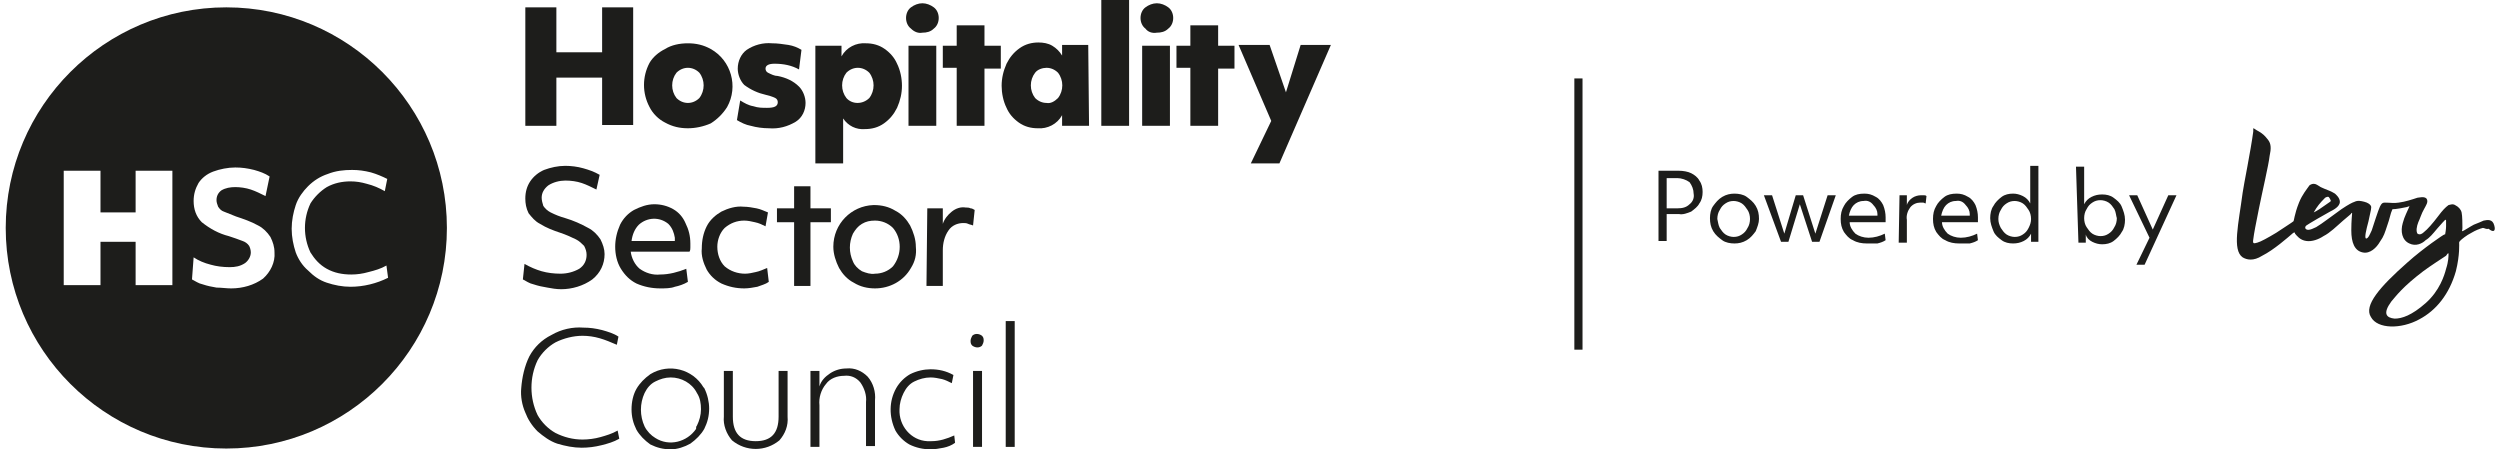
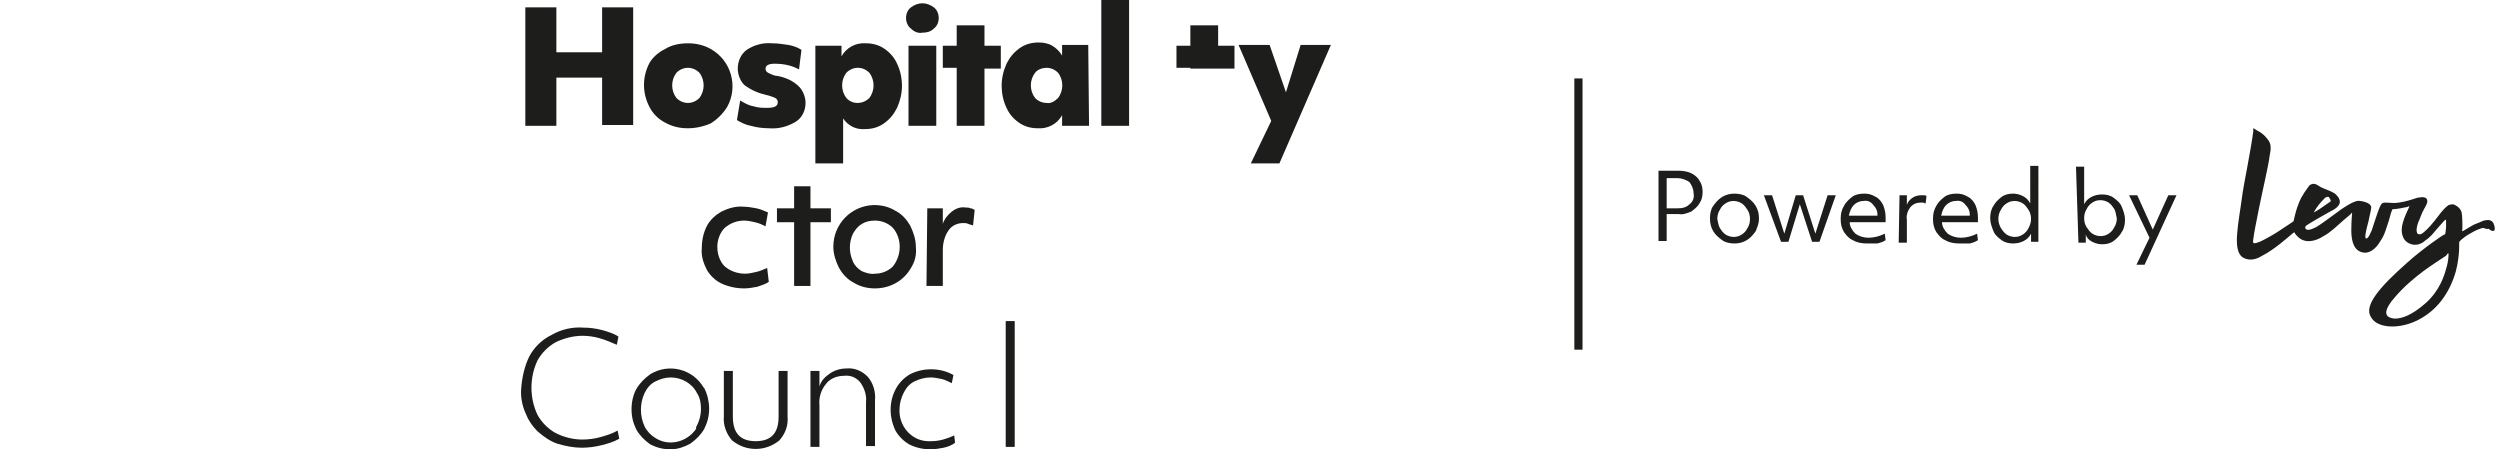
<svg xmlns="http://www.w3.org/2000/svg" version="1.1" id="Layer_1" x="0px" y="0px" viewBox="0 0 306 55" style="enable-background:new 0 0 306 55;" width="306" height="55" xml:space="preserve">
  <style type="text/css">
	.st0{fill:#1D1D1B;}
</style>
  <path id="Path_991" class="st0" d="M64.3,0.9h3.8v5.5h5.6V0.9h3.8v14.4h-3.8V9.5h-5.6v5.9h-3.8V0.9z" />
  <path id="Path_992" class="st0" d="M84.2,15.7c-1,0-1.9-0.2-2.8-0.7c-0.8-0.4-1.5-1.1-1.9-1.9c-0.9-1.7-0.9-3.7,0-5.4  C79.9,7,80.6,6.4,81.4,6c0.8-0.5,1.8-0.7,2.8-0.7c1,0,1.9,0.2,2.8,0.7c2.5,1.4,3.4,4.6,2,7.1c-0.5,0.8-1.2,1.5-2,2  C86.1,15.5,85.1,15.7,84.2,15.7C84.2,15.7,84.2,15.7,84.2,15.7z M85.6,8.9c-0.8-0.8-2-0.8-2.8,0c0,0,0,0,0,0c-0.7,0.9-0.7,2.2,0,3.1  c0.4,0.4,0.9,0.6,1.4,0.6c0.5,0,1-0.2,1.4-0.6C86.3,11.1,86.3,9.8,85.6,8.9L85.6,8.9z" />
  <path id="Path_993" class="st0" d="M90.6,12.3c0.5,0.3,1,0.6,1.6,0.7c0.6,0.2,1.1,0.2,1.7,0.2c0.9,0,1.3-0.2,1.3-0.7  c0-0.2-0.1-0.4-0.3-0.5c-0.4-0.2-0.8-0.3-1.2-0.4c-0.9-0.2-1.8-0.6-2.6-1.2c-0.5-0.5-0.8-1.3-0.8-2c0-0.9,0.4-1.8,1.1-2.3  c0.9-0.6,2-0.9,3.1-0.8c0.7,0,1.3,0.1,2,0.2c0.6,0.1,1.1,0.3,1.6,0.6l-0.3,2.4c-0.9-0.5-1.9-0.7-3-0.7c-0.7,0-1.1,0.2-1.1,0.6  c0,0.2,0.1,0.4,0.3,0.5c0.4,0.2,0.8,0.4,1.2,0.4c1,0.2,1.9,0.6,2.6,1.3c0.5,0.5,0.8,1.3,0.8,2c0,0.9-0.4,1.8-1.2,2.3  c-1,0.6-2.1,0.9-3.3,0.8c-0.7,0-1.5-0.1-2.2-0.3c-0.6-0.1-1.2-0.4-1.7-0.7L90.6,12.3L90.6,12.3L90.6,12.3z" />
  <path id="Path_994" class="st0" d="M99.8,5.6h3.2l0,1.3c0.6-1.1,1.8-1.7,3-1.6c0.8,0,1.6,0.2,2.3,0.7c0.7,0.5,1.2,1.1,1.5,1.8  c0.4,0.8,0.6,1.8,0.6,2.7c0,0.9-0.2,1.8-0.6,2.7c-0.4,0.8-0.9,1.4-1.6,1.9c-0.7,0.5-1.5,0.7-2.3,0.7c-1.1,0.1-2.1-0.4-2.7-1.3V20  h-3.4L99.8,5.6L99.8,5.6L99.8,5.6z M106.4,12c0.7-0.9,0.7-2.2,0-3.1c-0.8-0.8-2-0.8-2.8,0c0,0,0,0,0,0c-0.7,0.9-0.7,2.2,0,3.1  C104.3,12.8,105.6,12.8,106.4,12C106.4,12.1,106.4,12,106.4,12L106.4,12z" />
  <path id="Path_995" class="st0" d="M111.5,3.5c-0.4-0.3-0.6-0.8-0.6-1.3c0-0.5,0.2-1,0.6-1.3c0.4-0.3,0.9-0.5,1.4-0.5  c0.5,0,1,0.2,1.4,0.5c0.4,0.3,0.6,0.8,0.6,1.3c0,0.5-0.2,1-0.6,1.3c-0.4,0.4-0.9,0.5-1.4,0.5C112.4,4.1,111.9,3.9,111.5,3.5z   M111.2,5.6h3.4v9.8h-3.4V5.6L111.2,5.6z" />
  <path id="Path_996" class="st0" d="M117.1,8.3h-1.7V5.6h1.7V3.1h3.4v2.5h2v2.8h-2v7h-3.4C117.1,15.4,117.1,8.3,117.1,8.3z" />
  <path id="Path_997" class="st0" d="M133.3,15.4H130l0-1.3c-0.6,1.1-1.8,1.7-3,1.6c-0.8,0-1.6-0.2-2.3-0.7c-0.7-0.5-1.2-1.1-1.5-1.8  c-0.4-0.8-0.6-1.8-0.6-2.7c0-0.9,0.2-1.8,0.6-2.7c0.4-0.8,0.9-1.4,1.6-1.9c0.7-0.5,1.5-0.7,2.3-0.7c0.6,0,1.2,0.1,1.7,0.4  c0.5,0.3,0.9,0.7,1.2,1.2l0-1.3h3.2L133.3,15.4L133.3,15.4z M129.5,12c0.7-0.9,0.7-2.2,0-3.1c-0.4-0.4-0.9-0.6-1.4-0.6  c-0.5,0-1.1,0.2-1.4,0.6c-0.7,0.9-0.7,2.2,0,3.1c0.4,0.4,0.9,0.6,1.4,0.6C128.6,12.7,129.1,12.4,129.5,12  C129.5,12,129.5,12,129.5,12z" />
  <path id="Path_998" class="st0" d="M134.8,0h3.4v15.4h-3.4V0z" />
-   <path id="Path_999" class="st0" d="M140.2,3.5c-0.4-0.3-0.6-0.8-0.6-1.3c0-0.5,0.2-1,0.6-1.3c0.4-0.3,0.9-0.5,1.4-0.5  c0.5,0,1,0.2,1.4,0.5c0.4,0.3,0.6,0.8,0.6,1.3c0,0.5-0.2,1-0.6,1.3c-0.4,0.4-0.9,0.5-1.4,0.5C141,4.1,140.5,3.9,140.2,3.5z   M139.8,5.6h3.4v9.8h-3.4V5.6L139.8,5.6z" />
-   <path id="Path_1000" class="st0" d="M145.7,8.3h-1.7V5.6h1.7V3.1h3.4v2.5h2v2.8h-2v7h-3.4C145.7,15.4,145.7,8.3,145.7,8.3z" />
+   <path id="Path_1000" class="st0" d="M145.7,8.3h-1.7V5.6h1.7V3.1h3.4v2.5h2v2.8h-2h-3.4C145.7,15.4,145.7,8.3,145.7,8.3z" />
  <path id="Path_1001" class="st0" d="M156.6,20h-3.5l2.5-5.2l-4-9.3h3.8l2,5.8l1.8-5.8h3.7L156.6,20L156.6,20L156.6,20z" />
-   <path id="Path_1002" class="st0" d="M72.5,34.2c-1.1,0.8-2.5,1.2-3.8,1.2c-0.6,0-1.2-0.1-1.7-0.2c-0.6-0.1-1.1-0.2-1.7-0.4  c-0.5-0.1-0.9-0.4-1.3-0.6l0.2-1.9c0.7,0.4,1.4,0.7,2.1,0.9c0.7,0.2,1.5,0.3,2.3,0.3c0.8,0,1.6-0.2,2.3-0.6c0.6-0.4,0.9-1,0.9-1.7  c0-0.4-0.1-0.7-0.3-1.1c-0.3-0.3-0.6-0.6-1-0.8c-0.6-0.3-1.3-0.6-1.9-0.8c-0.9-0.3-1.7-0.6-2.5-1.1c-0.6-0.3-1-0.8-1.4-1.3  c-0.3-0.6-0.4-1.2-0.4-1.8c0-0.8,0.2-1.5,0.6-2.1c0.4-0.6,1-1.1,1.7-1.4c0.8-0.3,1.7-0.5,2.6-0.5c0.7,0,1.5,0.1,2.2,0.3  c0.7,0.2,1.3,0.4,2,0.8L73,23.2c-0.6-0.3-1.2-0.6-1.8-0.8c-0.6-0.2-1.3-0.3-2-0.3c-0.7,0-1.5,0.2-2.1,0.6c-0.5,0.4-0.8,0.9-0.8,1.5  c0,0.3,0.1,0.7,0.2,1c0.2,0.3,0.5,0.6,0.9,0.8c0.6,0.3,1.1,0.5,1.8,0.7c1,0.3,1.9,0.7,2.8,1.2c0.6,0.3,1.1,0.8,1.5,1.4  c0.3,0.6,0.5,1.2,0.5,1.8C74,32.3,73.5,33.4,72.5,34.2L72.5,34.2L72.5,34.2z" />
-   <path id="Path_1003" class="st0" d="M80.8,35.3c-1,0-2-0.2-2.9-0.6c-0.8-0.4-1.4-1-1.9-1.8c-0.5-0.8-0.7-1.8-0.7-2.7  c0-0.9,0.2-1.8,0.6-2.7c0.4-0.8,1-1.4,1.7-1.8c0.8-0.4,1.6-0.7,2.5-0.7c0.8,0,1.6,0.2,2.3,0.6c0.7,0.4,1.2,1,1.5,1.7  c0.4,0.8,0.6,1.6,0.6,2.5c0,0.2,0,0.3,0,0.5c0,0.2,0,0.3-0.1,0.5h-7.2c0.1,0.8,0.5,1.6,1.1,2.1c0.7,0.5,1.6,0.8,2.5,0.7  c1.1,0,2.2-0.3,3.2-0.7l0.2,1.6c-0.5,0.3-1.1,0.5-1.6,0.6C82.1,35.3,81.4,35.3,80.8,35.3L80.8,35.3L80.8,35.3z M78.2,27.5  c-0.5,0.5-0.8,1.2-0.9,2h5.3c0-0.1,0-0.3,0-0.4c-0.1-0.6-0.3-1.2-0.8-1.7C80.7,26.5,79.2,26.6,78.2,27.5L78.2,27.5L78.2,27.5z" />
  <path id="Path_1004" class="st0" d="M86.5,27.7c0.4-0.8,1.1-1.4,1.8-1.8c0.8-0.4,1.8-0.7,2.7-0.6c0.5,0,1.1,0.1,1.6,0.2  c0.5,0.1,0.9,0.3,1.4,0.5l-0.3,1.7c-0.4-0.2-0.8-0.4-1.3-0.5c-0.4-0.1-0.9-0.2-1.3-0.2c-0.9,0-1.7,0.3-2.4,0.9  c-0.6,0.6-0.9,1.5-0.9,2.3c0,0.9,0.3,1.8,0.9,2.4c0.7,0.6,1.6,0.9,2.5,0.9c0.4,0,0.9-0.1,1.3-0.2c0.5-0.1,0.9-0.3,1.4-0.5l0.2,1.7  c-0.4,0.3-0.9,0.4-1.4,0.6c-0.5,0.1-1.1,0.2-1.6,0.2c-1,0-1.9-0.2-2.8-0.6c-0.8-0.4-1.4-1-1.8-1.7c-0.4-0.8-0.7-1.7-0.6-2.6  C85.9,29.4,86.1,28.5,86.5,27.7L86.5,27.7L86.5,27.7z" />
  <path id="Path_1005" class="st0" d="M97.2,27.2h-2.1v-1.7h2.1v-2.7h2v2.7h2.5v1.7h-2.5V35h-2V27.2z" />
  <path id="Path_1006" class="st0" d="M111.5,32.8c-0.9,1.6-2.6,2.5-4.4,2.5c-0.9,0-1.8-0.2-2.6-0.7c-0.8-0.4-1.4-1.1-1.8-1.8  c-0.4-0.8-0.7-1.7-0.7-2.6c0-2.8,2.2-5,4.9-5.1c0,0,0.1,0,0.1,0c0.9,0,1.8,0.2,2.6,0.7c0.8,0.4,1.4,1.1,1.8,1.8  c0.4,0.8,0.7,1.7,0.7,2.6C112.2,31.2,112,32,111.5,32.8L111.5,32.8z M107.1,33.5c0.8,0,1.6-0.3,2.2-0.9c1.1-1.4,1.1-3.4,0-4.7  c-0.6-0.6-1.4-0.9-2.2-0.9c-0.6,0-1.1,0.1-1.6,0.4c-0.5,0.3-0.8,0.7-1.1,1.2c-0.5,1.1-0.5,2.3,0,3.4c0.2,0.5,0.6,0.9,1.1,1.2  C106,33.4,106.6,33.6,107.1,33.5L107.1,33.5L107.1,33.5z" />
  <path id="Path_1007" class="st0" d="M113.5,25.5h1.9l0,1.9c0.2-0.6,0.6-1.1,1.1-1.5c0.5-0.4,1.1-0.6,1.7-0.5c0.2,0,0.4,0,0.6,0.1  c0.2,0,0.3,0.1,0.5,0.2l-0.2,1.9c-0.2-0.1-0.4-0.1-0.6-0.2c-0.2-0.1-0.4-0.1-0.6-0.1c-0.7,0-1.4,0.3-1.8,0.9  c-0.5,0.7-0.7,1.6-0.7,2.4V35h-2L113.5,25.5L113.5,25.5L113.5,25.5z" />
  <path id="Path_1008" class="st0" d="M64.8,43.6c0.6-1.1,1.5-2,2.7-2.6c1.2-0.7,2.6-1,3.9-0.9c0.8,0,1.5,0.1,2.3,0.3  c0.7,0.2,1.4,0.4,2,0.8l-0.2,1c-0.7-0.3-1.4-0.6-2.1-0.8c-0.7-0.2-1.4-0.3-2.1-0.3c-1.1,0-2.3,0.3-3.3,0.8c-0.9,0.5-1.7,1.3-2.2,2.2  c-1,2.1-1,4.6,0,6.7c0.5,0.9,1.3,1.7,2.2,2.2c1,0.5,2.1,0.8,3.3,0.8c0.7,0,1.5-0.1,2.2-0.3c0.7-0.2,1.4-0.4,2.1-0.8l0.2,1  c-0.7,0.4-1.4,0.6-2.2,0.8c-0.8,0.2-1.6,0.3-2.4,0.3c-1,0-2-0.2-3-0.5c-0.9-0.3-1.7-0.9-2.4-1.5c-0.7-0.7-1.2-1.5-1.5-2.3  c-0.4-0.9-0.6-2-0.5-3C63.9,46.2,64.2,44.8,64.8,43.6L64.8,43.6L64.8,43.6z" />
  <path id="Path_1009" class="st0" d="M77.9,52.6c-0.4-0.8-0.6-1.6-0.6-2.5c0-0.9,0.2-1.8,0.6-2.5c0.4-0.7,1-1.3,1.7-1.8  c2.3-1.4,5.2-0.6,6.5,1.6c0,0,0.1,0.1,0.1,0.1c0.4,0.8,0.6,1.7,0.6,2.5c0,0.9-0.2,1.7-0.6,2.5c-0.4,0.7-1,1.3-1.7,1.8  c-0.7,0.4-1.6,0.7-2.4,0.7c-0.9,0-1.7-0.2-2.5-0.6C78.9,53.9,78.3,53.3,77.9,52.6L77.9,52.6z M85.3,52.1c0.3-0.6,0.5-1.3,0.5-2  c0-0.7-0.1-1.4-0.5-2c-0.6-1.2-1.9-1.9-3.2-1.9c-0.7,0-1.3,0.2-1.9,0.5c-0.6,0.3-1,0.8-1.3,1.4c-0.6,1.3-0.6,2.8,0,4.1  c0.3,0.6,0.8,1.1,1.3,1.4c1.7,1.1,3.9,0.5,5-1.1C85.2,52.3,85.2,52.2,85.3,52.1L85.3,52.1L85.3,52.1z" />
  <path id="Path_1010" class="st0" d="M88.6,45.4h1.1V51c0,2,0.9,3,2.8,3c1.9,0,2.8-1,2.8-3v-5.6h1.1V51c0.1,1.1-0.3,2.1-1,2.9  c-1.7,1.4-4.1,1.4-5.8,0c-0.7-0.8-1.1-1.9-1-2.9V45.4C88.6,45.4,88.6,45.4,88.6,45.4z" />
  <path id="Path_1011" class="st0" d="M99.3,45.4h1l0,1.9c0.2-0.7,0.7-1.2,1.3-1.6c0.6-0.4,1.3-0.6,2-0.6c1-0.1,1.9,0.3,2.6,1  c0.7,0.8,1,1.9,0.9,2.9v5.6H106v-5.4c0.1-0.8-0.2-1.7-0.7-2.4c-0.5-0.6-1.2-0.9-2-0.8c-0.8,0-1.7,0.3-2.2,1  c-0.6,0.7-0.9,1.7-0.8,2.6v5.1h-1.1V45.4L99.3,45.4L99.3,45.4z" />
  <path id="Path_1012" class="st0" d="M109.7,47.5c0.4-0.7,1-1.3,1.7-1.7c0.8-0.4,1.7-0.6,2.5-0.6c1,0,1.9,0.2,2.8,0.7l-0.2,1  c-0.4-0.2-0.8-0.4-1.2-0.5c-0.5-0.1-0.9-0.2-1.4-0.2c-0.7,0-1.4,0.2-2,0.5c-0.6,0.3-1,0.8-1.3,1.4c-0.3,0.6-0.5,1.3-0.5,2  c-0.1,2,1.4,3.8,3.4,3.9c0.2,0,0.3,0,0.5,0c1,0,1.9-0.3,2.8-0.7l0.1,0.9c-0.4,0.3-0.9,0.5-1.4,0.6c-0.5,0.1-1.1,0.2-1.6,0.2  c-0.9,0-1.8-0.2-2.6-0.6c-0.7-0.4-1.3-1-1.7-1.7C108.8,51,108.8,49.1,109.7,47.5L109.7,47.5L109.7,47.5z" />
-   <path id="Path_1013" class="st0" d="M119,42.3c-0.2-0.2-0.2-0.4-0.2-0.6c0-0.2,0.1-0.4,0.2-0.6c0.3-0.3,0.8-0.3,1.2,0  c0.2,0.2,0.2,0.4,0.2,0.6c0,0.2-0.1,0.4-0.2,0.6C119.9,42.6,119.4,42.6,119,42.3z M119.1,45.4h1.1v9.3h-1.1V45.4z" />
  <path id="Path_1014" class="st0" d="M123.1,39.3h1.1v15.4h-1.1V39.3z" />
-   <path id="Path_1015" class="st0" d="M27.7,0.9c-14.9,0-27,12.1-27,27s12.1,27,27,27c14.9,0,27-12.1,27-27S42.6,0.9,27.7,0.9z   M7.8,20.9h4.5V26h4.3v-5.1h4.5v14h-4.5v-5.3h-4.3v5.3H7.8C7.8,34.9,7.8,20.9,7.8,20.9z M23.7,31.5c0.6,0.4,1.3,0.7,2.1,0.9  c0.7,0.2,1.5,0.3,2.3,0.3c0.7,0,1.3-0.1,1.9-0.5c0.4-0.3,0.7-0.8,0.7-1.3c0-0.3-0.1-0.6-0.2-0.8c-0.2-0.3-0.5-0.5-0.8-0.6  c-0.5-0.2-1.1-0.4-1.7-0.6c-1.2-0.3-2.3-0.9-3.3-1.7c-0.7-0.7-1-1.6-1-2.6c0-0.8,0.2-1.5,0.6-2.2c0.4-0.6,1-1.1,1.8-1.4  c0.8-0.3,1.8-0.5,2.7-0.5c0.8,0,1.5,0.1,2.3,0.3c0.7,0.2,1.3,0.4,1.9,0.8L32.5,24c-0.6-0.3-1.2-0.6-1.8-0.8  c-0.6-0.2-1.3-0.3-1.9-0.3c-0.6,0-1.2,0.1-1.7,0.4c-0.4,0.3-0.6,0.7-0.6,1.2c0,0.3,0.1,0.5,0.2,0.8c0.2,0.3,0.4,0.5,0.7,0.6  c0.5,0.2,1,0.4,1.5,0.6c0.9,0.3,1.8,0.6,2.7,1.1c0.6,0.3,1.1,0.8,1.5,1.4c0.3,0.6,0.5,1.2,0.5,1.9c0.1,1.2-0.5,2.4-1.4,3.2  c-1.1,0.8-2.5,1.2-3.9,1.2c-0.6,0-1.2-0.1-1.8-0.1c-0.6-0.1-1.1-0.2-1.7-0.4c-0.5-0.1-0.9-0.4-1.3-0.6L23.7,31.5L23.7,31.5  L23.7,31.5z M36.2,25.1c0.3-0.9,0.9-1.7,1.5-2.3c0.7-0.7,1.5-1.2,2.4-1.5c1-0.4,2-0.5,3-0.5c0.8,0,1.5,0.1,2.3,0.3  c0.7,0.2,1.4,0.5,2,0.8l-0.3,1.5c-0.7-0.4-1.4-0.7-2.2-0.9c-0.7-0.2-1.3-0.3-2-0.3c-1,0-2,0.2-2.9,0.7c-0.8,0.5-1.5,1.2-2,2  c-0.9,1.9-0.9,4.1,0,6c0.5,0.8,1.1,1.5,2,2c0.9,0.5,1.9,0.7,3,0.7c0.7,0,1.4-0.1,2.1-0.3c0.8-0.2,1.5-0.4,2.2-0.8l0.2,1.5  c-1.4,0.7-3,1.1-4.6,1.1c-1,0-2-0.2-2.9-0.5c-0.9-0.3-1.6-0.8-2.3-1.5c-0.7-0.6-1.2-1.4-1.5-2.2C35.9,30,35.7,29,35.7,28  C35.7,27,35.9,26,36.2,25.1L36.2,25.1L36.2,25.1z" />
  <rect x="192.7" y="9.6" class="st0" width="1" height="33.2" />
  <path id="Path_1027-2" class="st0" d="M203,20.9h2.5c0.5,0,1.1,0.1,1.5,0.3c0.4,0.2,0.8,0.5,1,0.9c0.3,0.4,0.4,0.9,0.4,1.4  c0,0.5-0.1,1-0.4,1.4c-0.2,0.4-0.6,0.7-1,1c-0.5,0.2-1,0.4-1.5,0.3H204v3.3h-1V20.9L203,20.9z M205.3,25.5c0.6,0,1.1-0.1,1.5-0.5  c0.4-0.3,0.6-0.8,0.5-1.3c0-0.5-0.2-1-0.5-1.4c-0.4-0.3-1-0.5-1.5-0.5H204v3.7H205.3L205.3,25.5z M214.9,28.3  c-0.3,0.4-0.6,0.8-1.1,1.1c-0.5,0.3-1,0.4-1.5,0.4c-0.5,0-1.1-0.1-1.5-0.4c-0.4-0.3-0.8-0.6-1.1-1.1c-0.3-0.5-0.4-1-0.4-1.6  c0-0.5,0.1-1.1,0.4-1.5c0.3-0.4,0.6-0.8,1.1-1.1c0.5-0.3,1-0.4,1.5-0.4c0.5,0,1.1,0.1,1.5,0.4c0.4,0.3,0.8,0.6,1.1,1.1  c0.3,0.5,0.4,1,0.4,1.6C215.3,27.3,215.1,27.8,214.9,28.3L214.9,28.3L214.9,28.3z M210.5,27.9c0.2,0.3,0.4,0.6,0.7,0.8  c0.3,0.2,0.7,0.3,1,0.3c0.4,0,0.7-0.1,1-0.3c0.3-0.2,0.5-0.4,0.7-0.8c0.2-0.3,0.3-0.7,0.3-1.1c0-0.4-0.1-0.8-0.3-1.1  c-0.2-0.3-0.4-0.6-0.7-0.8c-0.3-0.2-0.7-0.3-1-0.3c-0.4,0-0.7,0.1-1,0.3c-0.3,0.2-0.5,0.4-0.7,0.8c-0.2,0.3-0.3,0.7-0.3,1.1  C210.3,27.2,210.3,27.5,210.5,27.9L210.5,27.9z M215.9,23.9h1l1.5,4.7l1.4-4.7h0.9l1.5,4.7l1.5-4.7h1l-2,5.7h-0.9l-1.5-4.6l-1.4,4.6  h-0.9L215.9,23.9L215.9,23.9z M228.5,29.8c-0.6,0-1.2-0.1-1.7-0.4c-0.5-0.2-0.8-0.6-1.1-1c-0.3-0.5-0.4-1-0.4-1.6  c0-0.6,0.1-1.1,0.4-1.6c0.2-0.4,0.6-0.8,1-1.1c0.4-0.3,0.9-0.4,1.5-0.4c0.5,0,0.9,0.1,1.4,0.4c0.4,0.2,0.7,0.6,0.9,1  c0.2,0.5,0.3,1,0.3,1.5c0,0.1,0,0.2,0,0.3c0,0.1,0,0.2,0,0.3h-4.4c0,0.5,0.3,1,0.7,1.4c0.4,0.3,1,0.5,1.6,0.5c0.7,0,1.4-0.2,2-0.5  l0.1,0.8c-0.3,0.2-0.6,0.3-1,0.4C229.3,29.8,228.9,29.8,228.5,29.8L228.5,29.8z M228.1,24.6c-0.5,0-0.9,0.2-1.2,0.5  c-0.3,0.3-0.5,0.8-0.6,1.3h3.5c0-0.1,0-0.2,0-0.2c0-0.4-0.2-0.8-0.5-1.1C229,24.7,228.6,24.5,228.1,24.6L228.1,24.6L228.1,24.6z   M232.5,23.9h0.9l0,1.2c0.1-0.4,0.4-0.7,0.7-0.9c0.3-0.2,0.7-0.3,1-0.3c0.1,0,0.2,0,0.4,0c0.1,0,0.2,0,0.3,0.1l-0.1,0.9  c-0.1,0-0.2-0.1-0.3-0.1c-0.1,0-0.2,0-0.4,0c-0.4,0-0.9,0.2-1.2,0.6c-0.3,0.4-0.5,1-0.4,1.5v2.8h-1L232.5,23.9L232.5,23.9z   M239.8,29.8c-0.6,0-1.2-0.1-1.7-0.4c-0.5-0.2-0.8-0.6-1.1-1c-0.3-0.5-0.4-1-0.4-1.6c0-0.6,0.1-1.1,0.4-1.6c0.2-0.4,0.6-0.8,1-1.1  c0.4-0.3,0.9-0.4,1.5-0.4c0.5,0,0.9,0.1,1.4,0.4c0.4,0.2,0.7,0.6,0.9,1c0.2,0.5,0.3,1,0.3,1.5c0,0.1,0,0.2,0,0.3c0,0.1,0,0.2,0,0.3  h-4.4c0,0.5,0.3,1,0.7,1.4c0.4,0.3,1,0.5,1.6,0.5c0.7,0,1.4-0.2,2-0.5l0.1,0.8c-0.3,0.2-0.6,0.3-1,0.4  C240.6,29.8,240.2,29.8,239.8,29.8L239.8,29.8L239.8,29.8z M239.4,24.6c-0.5,0-0.9,0.2-1.2,0.5c-0.3,0.3-0.5,0.8-0.6,1.3h3.5  c0-0.1,0-0.2,0-0.2c0-0.4-0.2-0.8-0.5-1.1C240.3,24.7,239.9,24.5,239.4,24.6L239.4,24.6L239.4,24.6z M249.5,29.6h-0.9l0-1  c-0.2,0.4-0.5,0.7-0.9,0.9c-0.4,0.2-0.8,0.3-1.3,0.3c-0.5,0-1-0.1-1.4-0.4c-0.4-0.3-0.8-0.6-1-1.1c-0.2-0.5-0.4-1-0.4-1.6  c0-0.5,0.1-1.1,0.4-1.5c0.2-0.4,0.6-0.8,1-1.1c0.4-0.3,0.9-0.4,1.4-0.4c0.4,0,0.8,0.1,1.2,0.3c0.4,0.2,0.7,0.5,0.9,0.9v-4.6h1  L249.5,29.6L249.5,29.6z M244.9,27.9c0.2,0.3,0.4,0.6,0.7,0.8c0.3,0.2,0.7,0.3,1,0.3c0.4,0,0.7-0.1,1-0.3c0.3-0.2,0.5-0.4,0.7-0.8  c0.2-0.4,0.3-0.7,0.3-1.1c0-0.4-0.1-0.8-0.3-1.1c-0.2-0.3-0.4-0.6-0.7-0.8c-0.3-0.2-0.7-0.3-1-0.3c-0.4,0-0.7,0.1-1,0.3  c-0.3,0.2-0.5,0.4-0.7,0.8c-0.2,0.3-0.3,0.7-0.3,1.1C244.6,27.2,244.7,27.5,244.9,27.9z M254.1,20.4h1v4.6c0.2-0.4,0.5-0.7,0.9-0.9  c0.4-0.2,0.8-0.3,1.3-0.3c0.5,0,1,0.1,1.4,0.4c0.4,0.3,0.8,0.6,1,1.1c0.2,0.5,0.4,1,0.4,1.6c0,0.5-0.1,1.1-0.4,1.5  c-0.2,0.4-0.6,0.8-1,1.1s-0.9,0.4-1.4,0.4c-0.4,0-0.8-0.1-1.2-0.3c-0.4-0.2-0.7-0.5-0.8-0.9l0,1h-0.9L254.1,20.4L254.1,20.4z   M258.8,25.6c-0.2-0.3-0.4-0.6-0.7-0.8c-0.3-0.2-0.7-0.3-1-0.3c-0.4,0-0.7,0.1-1,0.3c-0.3,0.2-0.5,0.4-0.7,0.8  c-0.2,0.3-0.3,0.7-0.3,1.1c0,0.4,0.1,0.8,0.3,1.1c0.2,0.3,0.4,0.6,0.7,0.8c0.3,0.2,0.7,0.3,1,0.3c0.4,0,0.7-0.1,1-0.3  c0.3-0.2,0.5-0.4,0.7-0.8c0.2-0.3,0.3-0.7,0.3-1.1C259,26.4,259,26,258.8,25.6L258.8,25.6L258.8,25.6z M262.5,32.4h-1l1.6-3.3  l-2.5-5.2h1l1.9,4.2l1.9-4.2h1L262.5,32.4L262.5,32.4z" />
  <path class="st0" d="M305.3,27.6c-0.2-0.8-0.8-0.7-1.3-0.6c-0.2,0.1-0.7,0.3-1.2,0.5c-0.4,0.2-1.3,0.8-1.4,0.8c-0.1,0,0-0.1,0-0.4  s0-1.5-0.1-1.9c-0.1-0.4-0.4-0.7-0.8-0.9c-0.3-0.2-0.7,0-0.8,0c-0.4,0.3-0.7,0.6-1.3,1.4c-0.6,0.8-1.3,1.6-1.7,1.9  c-0.2,0.2-0.5,0.4-0.8,0.2c-0.2-0.3-0.1-0.9,0.1-1.4c0.2-0.4,0.4-1.1,0.7-1.6c0.2-0.4,0.6-0.9,0.3-1.3c-0.3-0.3-0.9-0.1-1.1-0.1  c-0.6,0.2-1.5,0.5-2.3,0.6c-0.6,0.1-1,0-1.7,0c-0.3,0-0.4,0.1-0.6,0.5c-0.2,0.4-0.8,2.3-1,2.9c-0.2,0.4-0.4,1-0.7,1  c-0.2-0.1,0-1,0.3-2.1c0.3-1.4,0.4-1.7,0.3-1.9c-0.1-0.2-0.4-0.4-0.8-0.5c-0.4-0.1-0.8-0.2-1.2,0c-0.3,0.1-0.7,0.3-1.6,0.9  c-1,0.7-2.4,1.8-3.1,2.2c-0.8,0.4-1.1,0.4-1.3,0.2c-0.1-0.2,0-0.3,0.1-0.4c0.1-0.1,2.5-1.5,2.9-1.7c0.4-0.2,1.2-0.6,1.2-1.2  c0-0.5-0.5-0.9-0.6-1c-0.3-0.2-1-0.5-1.3-0.6c-0.2-0.1-0.5-0.2-0.6-0.3c-0.2-0.1-0.4-0.3-0.7-0.3c-0.2,0-0.5,0.1-0.6,0.3  c-0.2,0.3-0.8,1-1.2,2c-0.6,1.5-0.6,2.3-0.7,2.3c-0.1,0.1-1.2,0.8-2.1,1.4c-1,0.6-1.9,1.1-2.3,1.2c-0.4,0.1-0.6,0.2-0.5-0.4  c0.1-0.8,0.3-1.8,0.7-3.8c0.4-2,1.2-5.4,1.3-6.4c0.2-0.9,0.2-1.5-0.2-2c-0.4-0.5-0.6-0.7-1.1-1c-0.4-0.2-0.6-0.4-0.7-0.4  c0,0.1,0,0.3,0,0.4c-0.3,2.3-1.2,6.7-1.3,7.5c-0.5,3.8-1.3,7,0,7.9c0.5,0.3,1.3,0.5,2.4-0.2c1.4-0.7,3.1-2.2,3.8-2.8  c0.1,0,0.1-0.1,0.2,0c0,0.1,0,0.1,0.1,0.2c0.1,0.1,0.5,0.7,1.3,0.8c0.7,0.1,1.5-0.2,2.1-0.6c0.8-0.4,1.6-1.2,2.4-1.9  c0.8-0.7,1-0.8,1-0.9c0,0,0.1-0.1,0.1,0c0,0.1-0.1,0.9-0.1,2.1c0,1.5,0.4,2.5,1.4,2.7c0.9,0.2,1.7-0.6,2.1-1.3  c0.5-0.7,0.6-1.1,0.9-2c0.3-0.8,0.4-1.5,0.6-1.9c0-0.1,0.1-0.1,0.2-0.1s0.2,0,0.8-0.1c0.6-0.1,1.1-0.2,1.1-0.3c0,0,0,0,0,0.1  c-0.2,0.5-0.6,1.2-0.8,2c-0.3,1-0.1,2.1,0.8,2.5c0.8,0.4,1.6,0,2-0.4c0.5-0.3,0.9-0.8,1.4-1.4c0.5-0.6,1-1.1,1-1.1  c0,0,0.1,0,0.1,0.1c0,0.1,0,0.3,0,0.7s-0.1,0.9-0.1,0.9c0,0.1,0,0.1-0.1,0.1s-2.6,1.7-4.5,3.4c-3.4,3-5.4,5.3-4.5,6.7  c0.8,1.5,3.7,1.5,5.9,0.3c2.1-1.1,3.7-3.1,4.5-5.9c0.5-2,0.4-3.4,0.4-3.5c0-0.1,0.1-0.2,0.2-0.3c0.1-0.1,0.7-0.6,1.3-0.9  c0.5-0.3,1-0.5,1.4-0.6c0.2,0,0.4,0.2,0.7,0.1C305.2,28.5,305.5,28.3,305.3,27.6 M283.2,26c0,0,0.3-0.5,0.3-0.5  c0.4-0.6,0.9-1.1,1.1-1.3c0.2-0.1,0.4-0.2,0.5,0c0.1,0.1,0.2,0.4,0.2,0.4s0,0-0.1,0.1c0,0-1,0.7-1.3,0.9  C283.6,25.8,283.4,25.9,283.2,26C283.2,26,283.2,26,283.2,26 M299.7,31.1c0,0.2,0,0.9-0.3,1.8c-0.2,0.8-0.8,2.7-2.5,4.2  c-1.7,1.5-2.9,1.9-3.8,1.9c-1-0.1-1.5-0.6-0.4-2.1c0.6-0.7,1.4-1.8,3.9-3.7c0.8-0.6,2.5-1.7,2.8-1.9C299.6,31,299.7,30.9,299.7,31.1  " />
</svg>